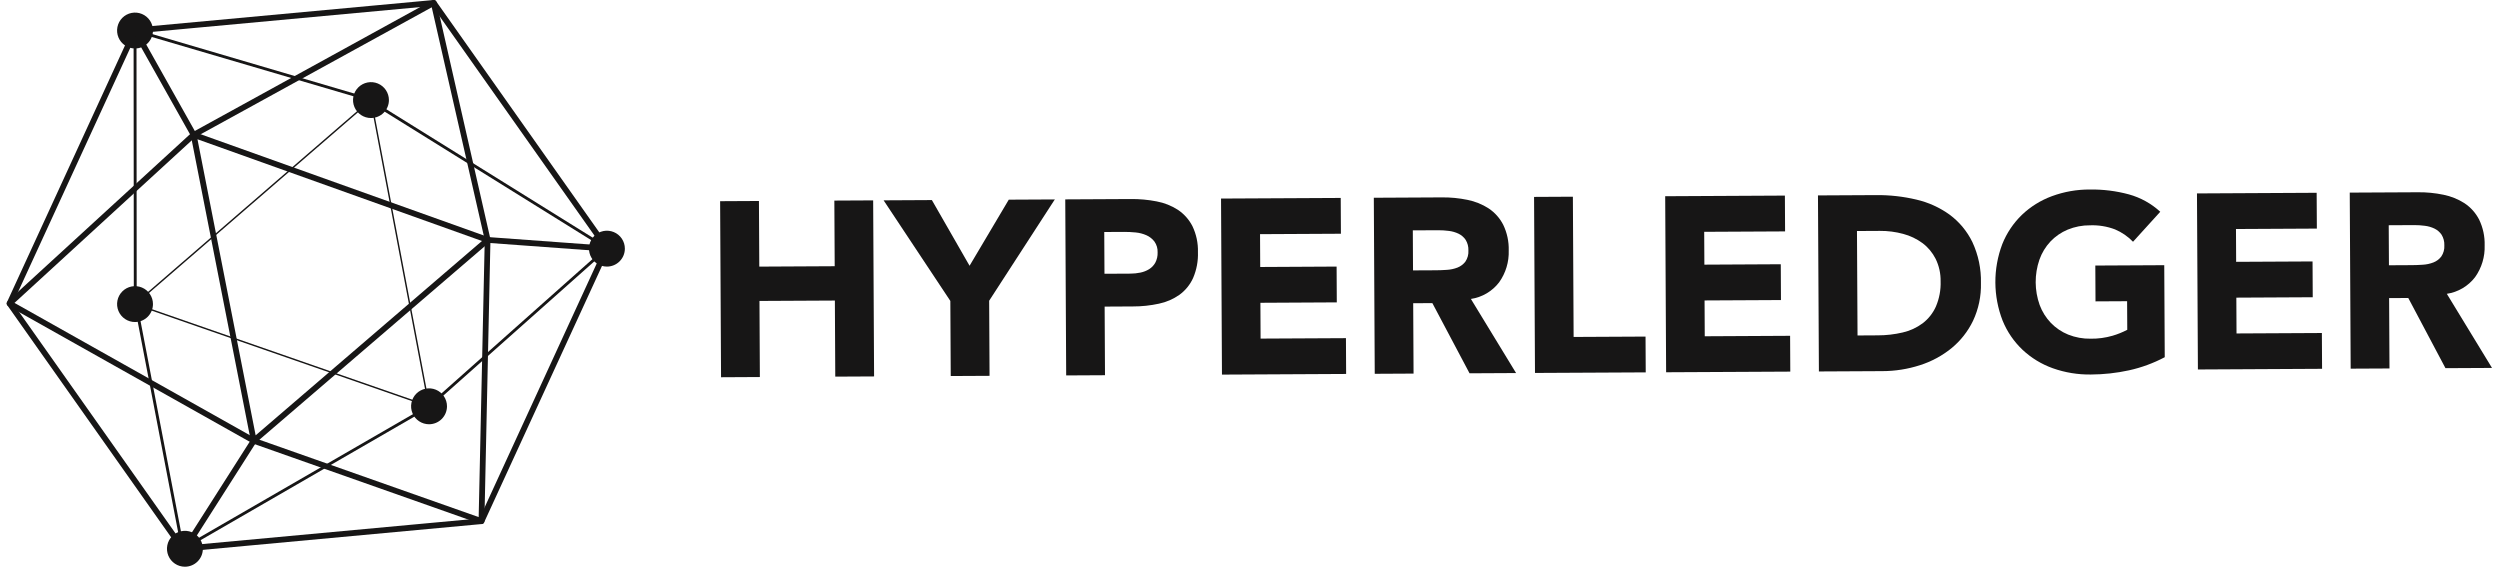
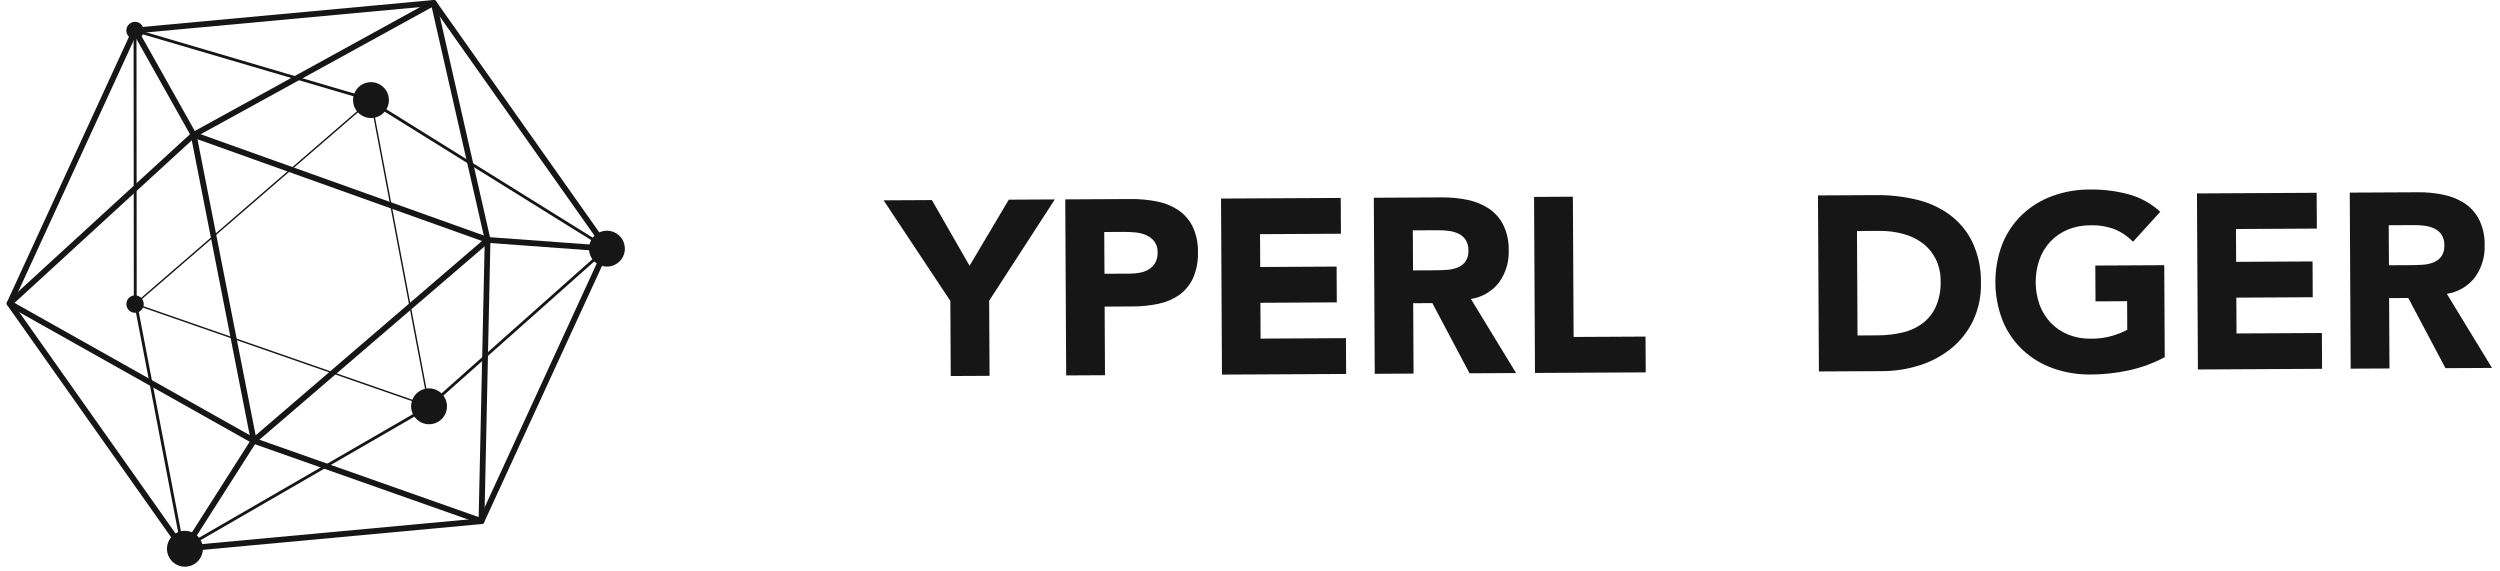
<svg xmlns="http://www.w3.org/2000/svg" width="241" height="55" viewBox="0 0 241 55" fill="none">
  <path d="M17.622 53.182C17.578 53.182 17.534 53.171 17.494 53.15C17.454 53.13 17.42 53.1 17.394 53.064L0.695 29.416C0.667 29.376 0.65 29.329 0.645 29.28C0.641 29.231 0.649 29.182 0.67 29.137L12.764 2.827C12.785 2.782 12.816 2.744 12.857 2.715C12.897 2.687 12.944 2.67 12.992 2.665L41.785 0.002C41.834 -0.004 41.883 0.004 41.928 0.025C41.973 0.045 42.011 0.078 42.039 0.119L58.737 23.767C58.766 23.807 58.783 23.854 58.788 23.903C58.792 23.951 58.784 24.001 58.763 24.045L46.669 50.357C46.649 50.401 46.617 50.44 46.577 50.468C46.536 50.496 46.49 50.514 46.441 50.518L17.648 53.181C17.64 53.182 17.631 53.182 17.622 53.182ZM1.245 29.225L17.758 52.608L46.228 49.975L58.187 23.958L41.675 0.574L13.205 3.207L1.245 29.225Z" fill="#171616" />
  <path d="M17.522 53.121L12.9 29.061L12.878 2.757L35.394 9.384L58.742 23.909L41.401 39.322L17.522 53.121ZM13.158 3.131L13.178 29.034L17.723 52.683L41.238 39.097L58.276 23.948L35.262 9.631L13.158 3.131Z" fill="#171616" />
  <path d="M35.763 10.487C36.226 10.487 36.602 10.112 36.602 9.649C36.602 9.185 36.226 8.81 35.763 8.81C35.3 8.81 34.925 9.185 34.925 9.649C34.925 10.112 35.3 10.487 35.763 10.487Z" fill="#171616" />
  <path d="M35.764 11.378C35.421 11.378 35.087 11.277 34.802 11.087C34.517 10.897 34.295 10.627 34.164 10.311C34.033 9.995 33.998 9.647 34.065 9.311C34.131 8.976 34.296 8.667 34.538 8.425C34.78 8.183 35.088 8.018 35.424 7.951C35.759 7.884 36.107 7.918 36.423 8.049C36.74 8.18 37.01 8.402 37.2 8.686C37.39 8.971 37.492 9.305 37.492 9.648C37.492 10.106 37.309 10.546 36.986 10.87C36.661 11.194 36.222 11.377 35.764 11.378ZM35.764 9.598L35.712 9.648C35.712 9.661 35.718 9.674 35.727 9.684C35.737 9.693 35.75 9.698 35.764 9.698V9.598Z" fill="#171616" />
  <path d="M41.361 40.006C41.824 40.006 42.2 39.63 42.2 39.167C42.2 38.704 41.824 38.329 41.361 38.329C40.898 38.329 40.523 38.704 40.523 39.167C40.523 39.63 40.898 40.006 41.361 40.006Z" fill="#171616" />
  <path d="M41.361 40.898C41.019 40.898 40.684 40.797 40.399 40.607C40.114 40.417 39.892 40.147 39.761 39.831C39.63 39.515 39.595 39.167 39.662 38.831C39.729 38.495 39.893 38.187 40.135 37.945C40.377 37.703 40.685 37.538 41.021 37.471C41.357 37.404 41.705 37.438 42.021 37.569C42.337 37.7 42.608 37.922 42.798 38.206C42.988 38.491 43.09 38.825 43.09 39.168C43.089 39.626 42.907 40.066 42.583 40.39C42.259 40.715 41.819 40.897 41.361 40.898ZM41.361 39.118L41.309 39.168C41.309 39.181 41.315 39.194 41.325 39.203C41.334 39.213 41.347 39.218 41.361 39.218V39.118Z" fill="#171616" />
  <path d="M17.827 53.74C18.29 53.74 18.666 53.365 18.666 52.902C18.666 52.439 18.29 52.063 17.827 52.063C17.364 52.063 16.989 52.439 16.989 52.902C16.989 53.365 17.364 53.74 17.827 53.74Z" fill="#171616" />
  <path d="M17.828 54.632C17.485 54.632 17.151 54.531 16.866 54.341C16.581 54.151 16.359 53.881 16.228 53.565C16.097 53.249 16.062 52.901 16.129 52.565C16.195 52.229 16.36 51.921 16.602 51.678C16.844 51.436 17.152 51.271 17.488 51.205C17.824 51.138 18.172 51.172 18.488 51.303C18.804 51.434 19.075 51.655 19.265 51.94C19.455 52.225 19.556 52.559 19.556 52.901C19.556 53.36 19.374 53.8 19.05 54.124C18.726 54.449 18.286 54.631 17.828 54.632ZM17.828 52.852L17.776 52.901C17.776 52.915 17.782 52.928 17.792 52.937C17.801 52.946 17.814 52.952 17.828 52.951V52.852Z" fill="#171616" />
  <path d="M13.018 30.152C13.481 30.152 13.857 29.776 13.857 29.313C13.857 28.85 13.481 28.475 13.018 28.475C12.555 28.475 12.18 28.85 12.18 29.313C12.18 29.776 12.555 30.152 13.018 30.152Z" fill="#171616" />
-   <path d="M13.018 31.044C12.676 31.045 12.341 30.944 12.057 30.754C11.772 30.564 11.55 30.294 11.419 29.977C11.288 29.661 11.253 29.313 11.32 28.978C11.386 28.642 11.551 28.334 11.793 28.092C12.035 27.849 12.343 27.685 12.679 27.618C13.014 27.551 13.362 27.585 13.678 27.716C13.995 27.847 14.265 28.069 14.455 28.353C14.645 28.638 14.747 28.973 14.746 29.315C14.746 29.773 14.564 30.213 14.24 30.537C13.916 30.861 13.476 31.044 13.018 31.044ZM13.018 29.264L12.966 29.315C12.967 29.328 12.972 29.341 12.982 29.35C12.992 29.36 13.005 29.365 13.018 29.365V29.264Z" fill="#171616" />
-   <path d="M58.508 24.808C58.971 24.808 59.347 24.433 59.347 23.97C59.347 23.507 58.971 23.131 58.508 23.131C58.045 23.131 57.67 23.507 57.67 23.97C57.67 24.433 58.045 24.808 58.508 24.808Z" fill="#171616" />
  <path d="M58.508 25.7C58.166 25.7 57.832 25.599 57.547 25.409C57.262 25.219 57.04 24.949 56.909 24.633C56.778 24.317 56.744 23.969 56.81 23.633C56.877 23.297 57.042 22.989 57.284 22.747C57.526 22.505 57.834 22.34 58.17 22.273C58.505 22.206 58.853 22.241 59.169 22.372C59.486 22.503 59.756 22.724 59.946 23.009C60.136 23.294 60.237 23.628 60.237 23.97C60.237 24.429 60.054 24.868 59.73 25.192C59.406 25.517 58.967 25.699 58.508 25.7ZM58.508 23.92L58.457 23.97C58.457 23.984 58.463 23.997 58.472 24.006C58.482 24.015 58.495 24.02 58.508 24.02V23.92Z" fill="#171616" />
  <path d="M13.018 3.782C13.481 3.782 13.857 3.407 13.857 2.944C13.857 2.481 13.481 2.105 13.018 2.105C12.555 2.105 12.18 2.481 12.18 2.944C12.18 3.407 12.555 3.782 13.018 3.782Z" fill="#171616" />
-   <path d="M13.018 4.674C12.676 4.674 12.341 4.573 12.056 4.383C11.772 4.193 11.55 3.923 11.418 3.607C11.287 3.291 11.253 2.943 11.319 2.607C11.386 2.271 11.55 1.963 11.792 1.721C12.034 1.479 12.342 1.314 12.678 1.247C13.014 1.18 13.362 1.214 13.678 1.345C13.994 1.476 14.264 1.697 14.455 1.982C14.645 2.267 14.746 2.601 14.746 2.943C14.746 3.402 14.564 3.841 14.24 4.166C13.916 4.49 13.476 4.673 13.018 4.674ZM13.018 2.893L12.966 2.943C12.966 2.957 12.972 2.97 12.982 2.979C12.991 2.989 13.005 2.994 13.018 2.994L13.018 2.893Z" fill="#171616" />
  <path d="M46.415 50.519C46.383 50.519 46.352 50.514 46.322 50.503L24.369 42.753L0.787 29.497C0.748 29.476 0.715 29.445 0.691 29.409C0.666 29.372 0.651 29.33 0.646 29.286C0.641 29.242 0.646 29.198 0.662 29.156C0.677 29.115 0.702 29.078 0.735 29.048L18.477 12.79L41.676 0.035C41.714 0.014 41.756 0.002 41.799 0C41.843 -0.002 41.886 0.007 41.925 0.025C41.965 0.043 42 0.069 42.027 0.103C42.054 0.136 42.074 0.176 42.084 0.218L47.281 23.068L46.695 50.245C46.694 50.289 46.682 50.333 46.661 50.372C46.64 50.411 46.611 50.444 46.574 50.469C46.527 50.502 46.472 50.519 46.415 50.519ZM1.397 29.199L24.599 42.245L46.144 49.847L46.729 23.123L41.62 0.704L18.801 13.241L1.397 29.199Z" fill="#171616" />
  <path d="M41.453 39.273L41.338 39.234L12.881 29.341L12.973 29.261L35.81 9.516L41.453 39.273ZM13.156 29.288L41.27 39.062L35.718 9.781L13.156 29.288Z" fill="#171616" />
  <path d="M24.28 43.014L18.297 12.567L47.556 23.029L24.28 43.014ZM19.036 13.425L24.644 41.965L46.461 23.232L19.036 13.425Z" fill="#171616" />
  <path d="M13.262 2.806L12.774 3.081L18.422 13.133L18.91 12.859L13.262 2.806Z" fill="#171616" />
  <path d="M17.591 52.751L24.226 42.338L24.698 42.64L18.063 53.052L17.591 52.751Z" fill="#171616" />
  <path d="M47.028 22.851L46.987 23.409L58.488 24.249L58.529 23.691L47.028 22.851Z" fill="#171616" />
-   <path d="M69.42 19.395L73.162 19.375L73.196 25.702L80.465 25.663L80.431 19.336L84.173 19.317L84.262 36.288L80.52 36.307L80.482 28.973L73.213 29.011L73.251 36.346L69.509 36.366L69.42 19.395Z" fill="#171616" />
  <path d="M91.613 29.01L85.18 19.312L89.833 19.287L93.466 25.62L97.246 19.248L101.684 19.225L95.355 28.991L95.393 36.23L91.651 36.249L91.613 29.01Z" fill="#171616" />
  <path d="M102.691 19.22L109 19.187C109.838 19.178 110.674 19.254 111.497 19.414C112.228 19.549 112.927 19.826 113.553 20.229C114.145 20.627 114.627 21.169 114.952 21.804C115.325 22.584 115.506 23.442 115.481 24.306C115.512 25.163 115.352 26.015 115.014 26.803C114.723 27.444 114.271 27.999 113.703 28.415C113.107 28.835 112.43 29.128 111.716 29.276C110.897 29.454 110.061 29.543 109.222 29.541L106.487 29.556L106.522 36.171L102.78 36.191L102.691 19.22ZM106.471 26.391L108.967 26.378C109.293 26.378 109.618 26.344 109.937 26.278C110.234 26.218 110.517 26.107 110.775 25.949C111.024 25.794 111.229 25.579 111.371 25.323C111.532 25.016 111.608 24.673 111.594 24.327C111.61 23.956 111.502 23.59 111.289 23.286C111.087 23.022 110.821 22.813 110.517 22.678C110.186 22.532 109.833 22.441 109.473 22.408C109.106 22.372 108.738 22.354 108.37 22.355L106.45 22.365L106.471 26.391Z" fill="#171616" />
  <path d="M117.708 19.141L129.246 19.081L129.264 22.532L121.468 22.573L121.485 25.738L128.849 25.698L128.867 29.149L121.503 29.189L121.521 32.641L129.749 32.598L129.767 36.049L117.797 36.112L117.708 19.141Z" fill="#171616" />
  <path d="M132.436 19.063L139.01 19.028C139.835 19.02 140.66 19.1 141.468 19.267C142.196 19.412 142.889 19.692 143.512 20.095C144.105 20.492 144.586 21.034 144.911 21.669C145.283 22.441 145.465 23.291 145.441 24.148C145.478 25.241 145.155 26.317 144.521 27.209C143.856 28.08 142.878 28.657 141.794 28.818L146.15 35.962L141.664 35.986L138.08 29.221L136.232 29.23L136.267 36.014L132.525 36.034L132.436 19.063ZM136.215 26.066L138.423 26.055C138.759 26.053 139.114 26.04 139.491 26.013C139.839 25.993 140.183 25.918 140.508 25.792C140.806 25.674 141.066 25.478 141.261 25.224C141.476 24.907 141.579 24.527 141.554 24.145C141.57 23.783 141.476 23.424 141.285 23.115C141.114 22.866 140.882 22.665 140.611 22.532C140.316 22.391 139.999 22.299 139.674 22.26C139.332 22.215 138.987 22.193 138.642 22.195L136.195 22.207L136.215 26.066Z" fill="#171616" />
  <path d="M147.884 18.982L151.626 18.962L151.697 32.482L158.63 32.446L158.648 35.897L147.973 35.952L147.884 18.982Z" fill="#171616" />
-   <path d="M160.525 18.916L172.064 18.855L172.082 22.307L164.285 22.348L164.302 25.512L171.667 25.473L171.685 28.925L164.32 28.963L164.338 32.416L172.566 32.372L172.584 35.824L160.614 35.886L160.525 18.916Z" fill="#171616" />
  <path d="M175.252 18.838L180.866 18.808C182.171 18.795 183.473 18.941 184.743 19.242C185.9 19.51 186.991 20.006 187.953 20.701C188.882 21.392 189.632 22.297 190.138 23.338C190.713 24.574 190.995 25.926 190.962 27.289C190.995 28.544 190.734 29.789 190.201 30.925C189.708 31.949 188.996 32.852 188.117 33.572C187.215 34.302 186.185 34.856 185.079 35.206C183.91 35.583 182.688 35.776 181.459 35.777L175.342 35.809L175.252 18.838ZM179.066 32.339L181.01 32.328C181.821 32.329 182.629 32.236 183.419 32.051C184.115 31.893 184.771 31.591 185.345 31.165C185.897 30.743 186.335 30.189 186.619 29.554C186.948 28.785 187.104 27.954 187.075 27.118C187.089 26.368 186.925 25.625 186.595 24.951C186.295 24.355 185.862 23.836 185.328 23.435C184.768 23.024 184.136 22.723 183.465 22.546C182.733 22.348 181.978 22.251 181.221 22.258L179.012 22.27L179.066 32.339Z" fill="#171616" />
  <path d="M208.681 34.434C207.594 35.01 206.434 35.436 205.233 35.7C204.028 35.963 202.798 36.098 201.564 36.103C200.314 36.122 199.07 35.917 197.891 35.499C196.81 35.114 195.819 34.511 194.98 33.727C194.147 32.94 193.491 31.983 193.057 30.922C192.133 28.55 192.119 25.92 193.018 23.538C193.442 22.473 194.087 21.509 194.911 20.712C195.742 19.92 196.727 19.307 197.804 18.911C198.978 18.479 200.22 18.261 201.47 18.269C202.738 18.25 204.003 18.408 205.227 18.739C206.352 19.05 207.388 19.624 208.248 20.414L205.624 23.305C205.131 22.795 204.542 22.39 203.889 22.114C203.123 21.824 202.307 21.69 201.489 21.72C200.745 21.713 200.008 21.855 199.32 22.138C198.693 22.401 198.127 22.792 197.658 23.285C197.19 23.788 196.83 24.382 196.601 25.03C196.112 26.449 196.12 27.991 196.624 29.404C196.862 30.044 197.228 30.629 197.7 31.124C198.172 31.613 198.743 31.999 199.373 32.255C200.064 32.53 200.803 32.665 201.546 32.65C202.26 32.66 202.971 32.563 203.657 32.363C204.144 32.22 204.617 32.029 205.068 31.793L205.053 29.036L202.007 29.052L201.989 25.599L208.634 25.564L208.681 34.434Z" fill="#171616" />
  <path d="M211.788 18.646L223.326 18.585L223.345 22.036L215.548 22.077L215.565 25.241L222.93 25.203L222.948 28.654L215.583 28.693L215.601 32.145L223.829 32.102L223.848 35.553L211.878 35.617L211.788 18.646Z" fill="#171616" />
  <path d="M226.516 18.568L233.088 18.534C233.914 18.525 234.739 18.605 235.548 18.773C236.275 18.918 236.969 19.198 237.592 19.6C238.185 19.997 238.667 20.54 238.991 21.175C239.363 21.947 239.544 22.797 239.52 23.654C239.558 24.747 239.234 25.823 238.6 26.715C237.935 27.585 236.957 28.162 235.874 28.324L240.229 35.468L235.743 35.491L232.158 28.727L230.311 28.736L230.346 35.52L226.605 35.539L226.516 18.568ZM230.294 25.572L232.502 25.56C232.837 25.559 233.193 25.544 233.569 25.519C233.918 25.499 234.261 25.424 234.587 25.297C234.885 25.18 235.145 24.984 235.339 24.73C235.555 24.414 235.659 24.034 235.634 23.651C235.65 23.289 235.556 22.93 235.365 22.621C235.193 22.372 234.961 22.171 234.689 22.038C234.394 21.896 234.077 21.804 233.752 21.766C233.41 21.721 233.065 21.698 232.72 21.7L230.273 21.713L230.294 25.572Z" fill="#171616" />
</svg>